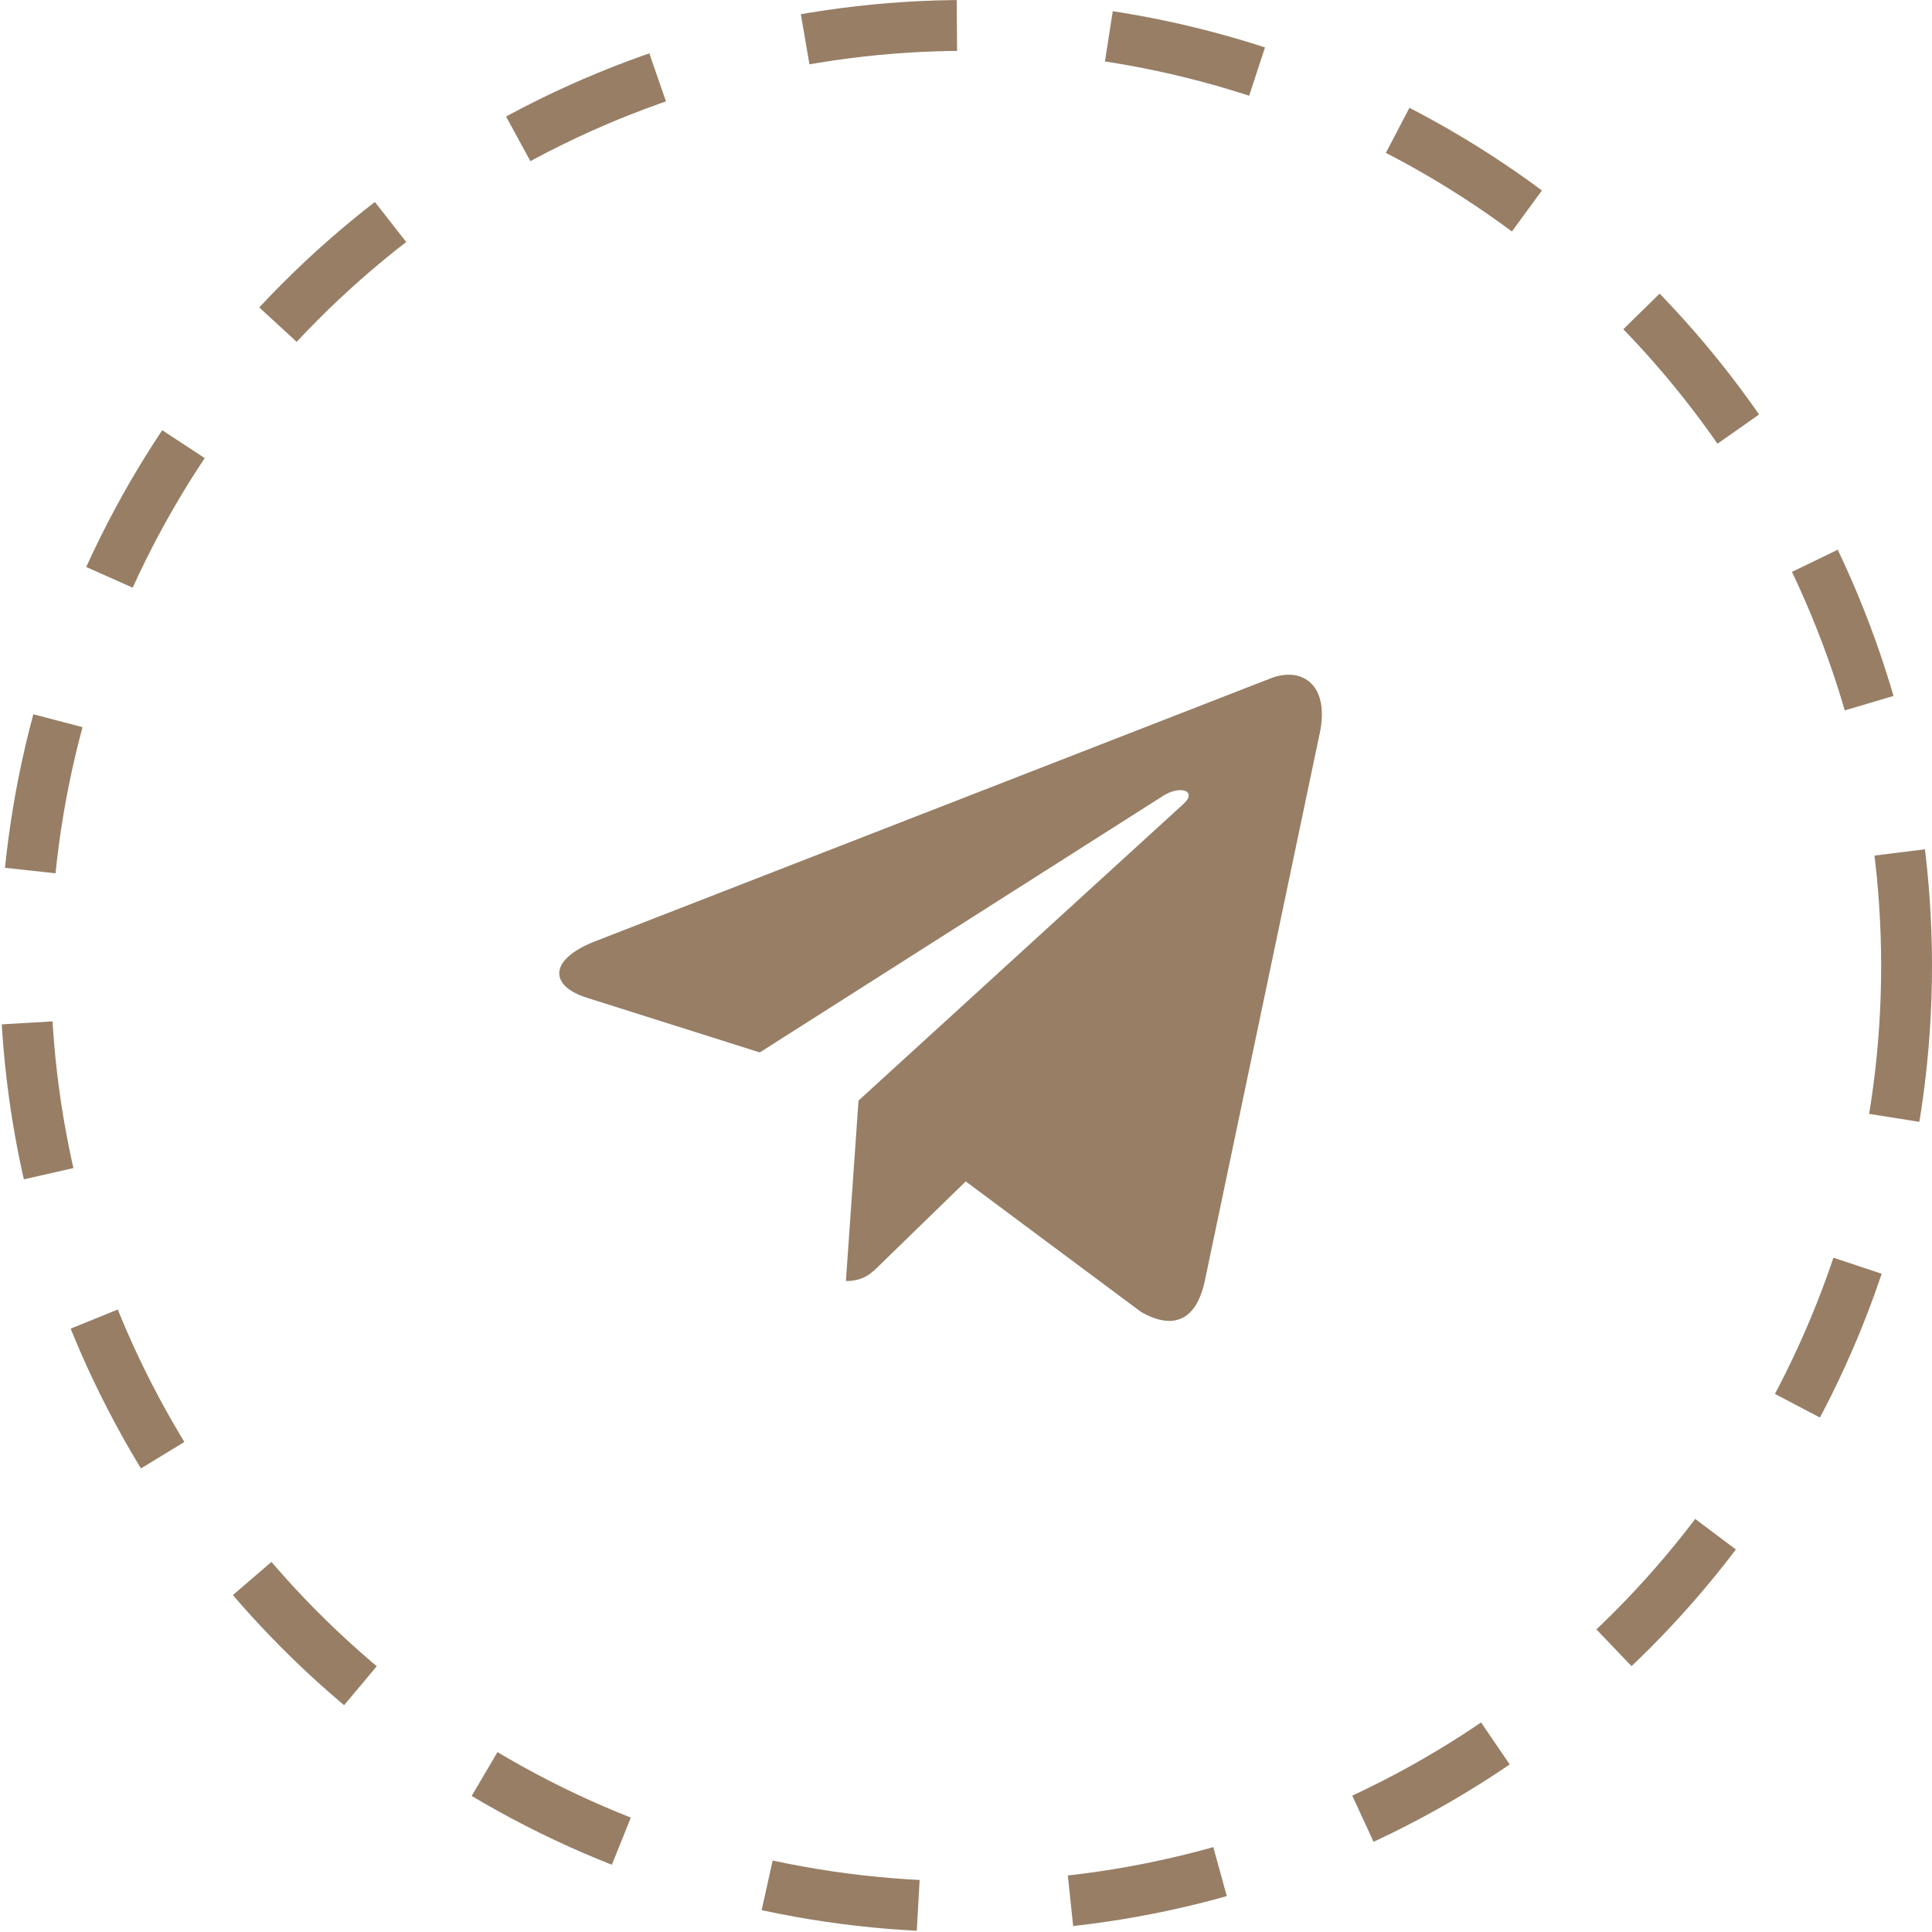
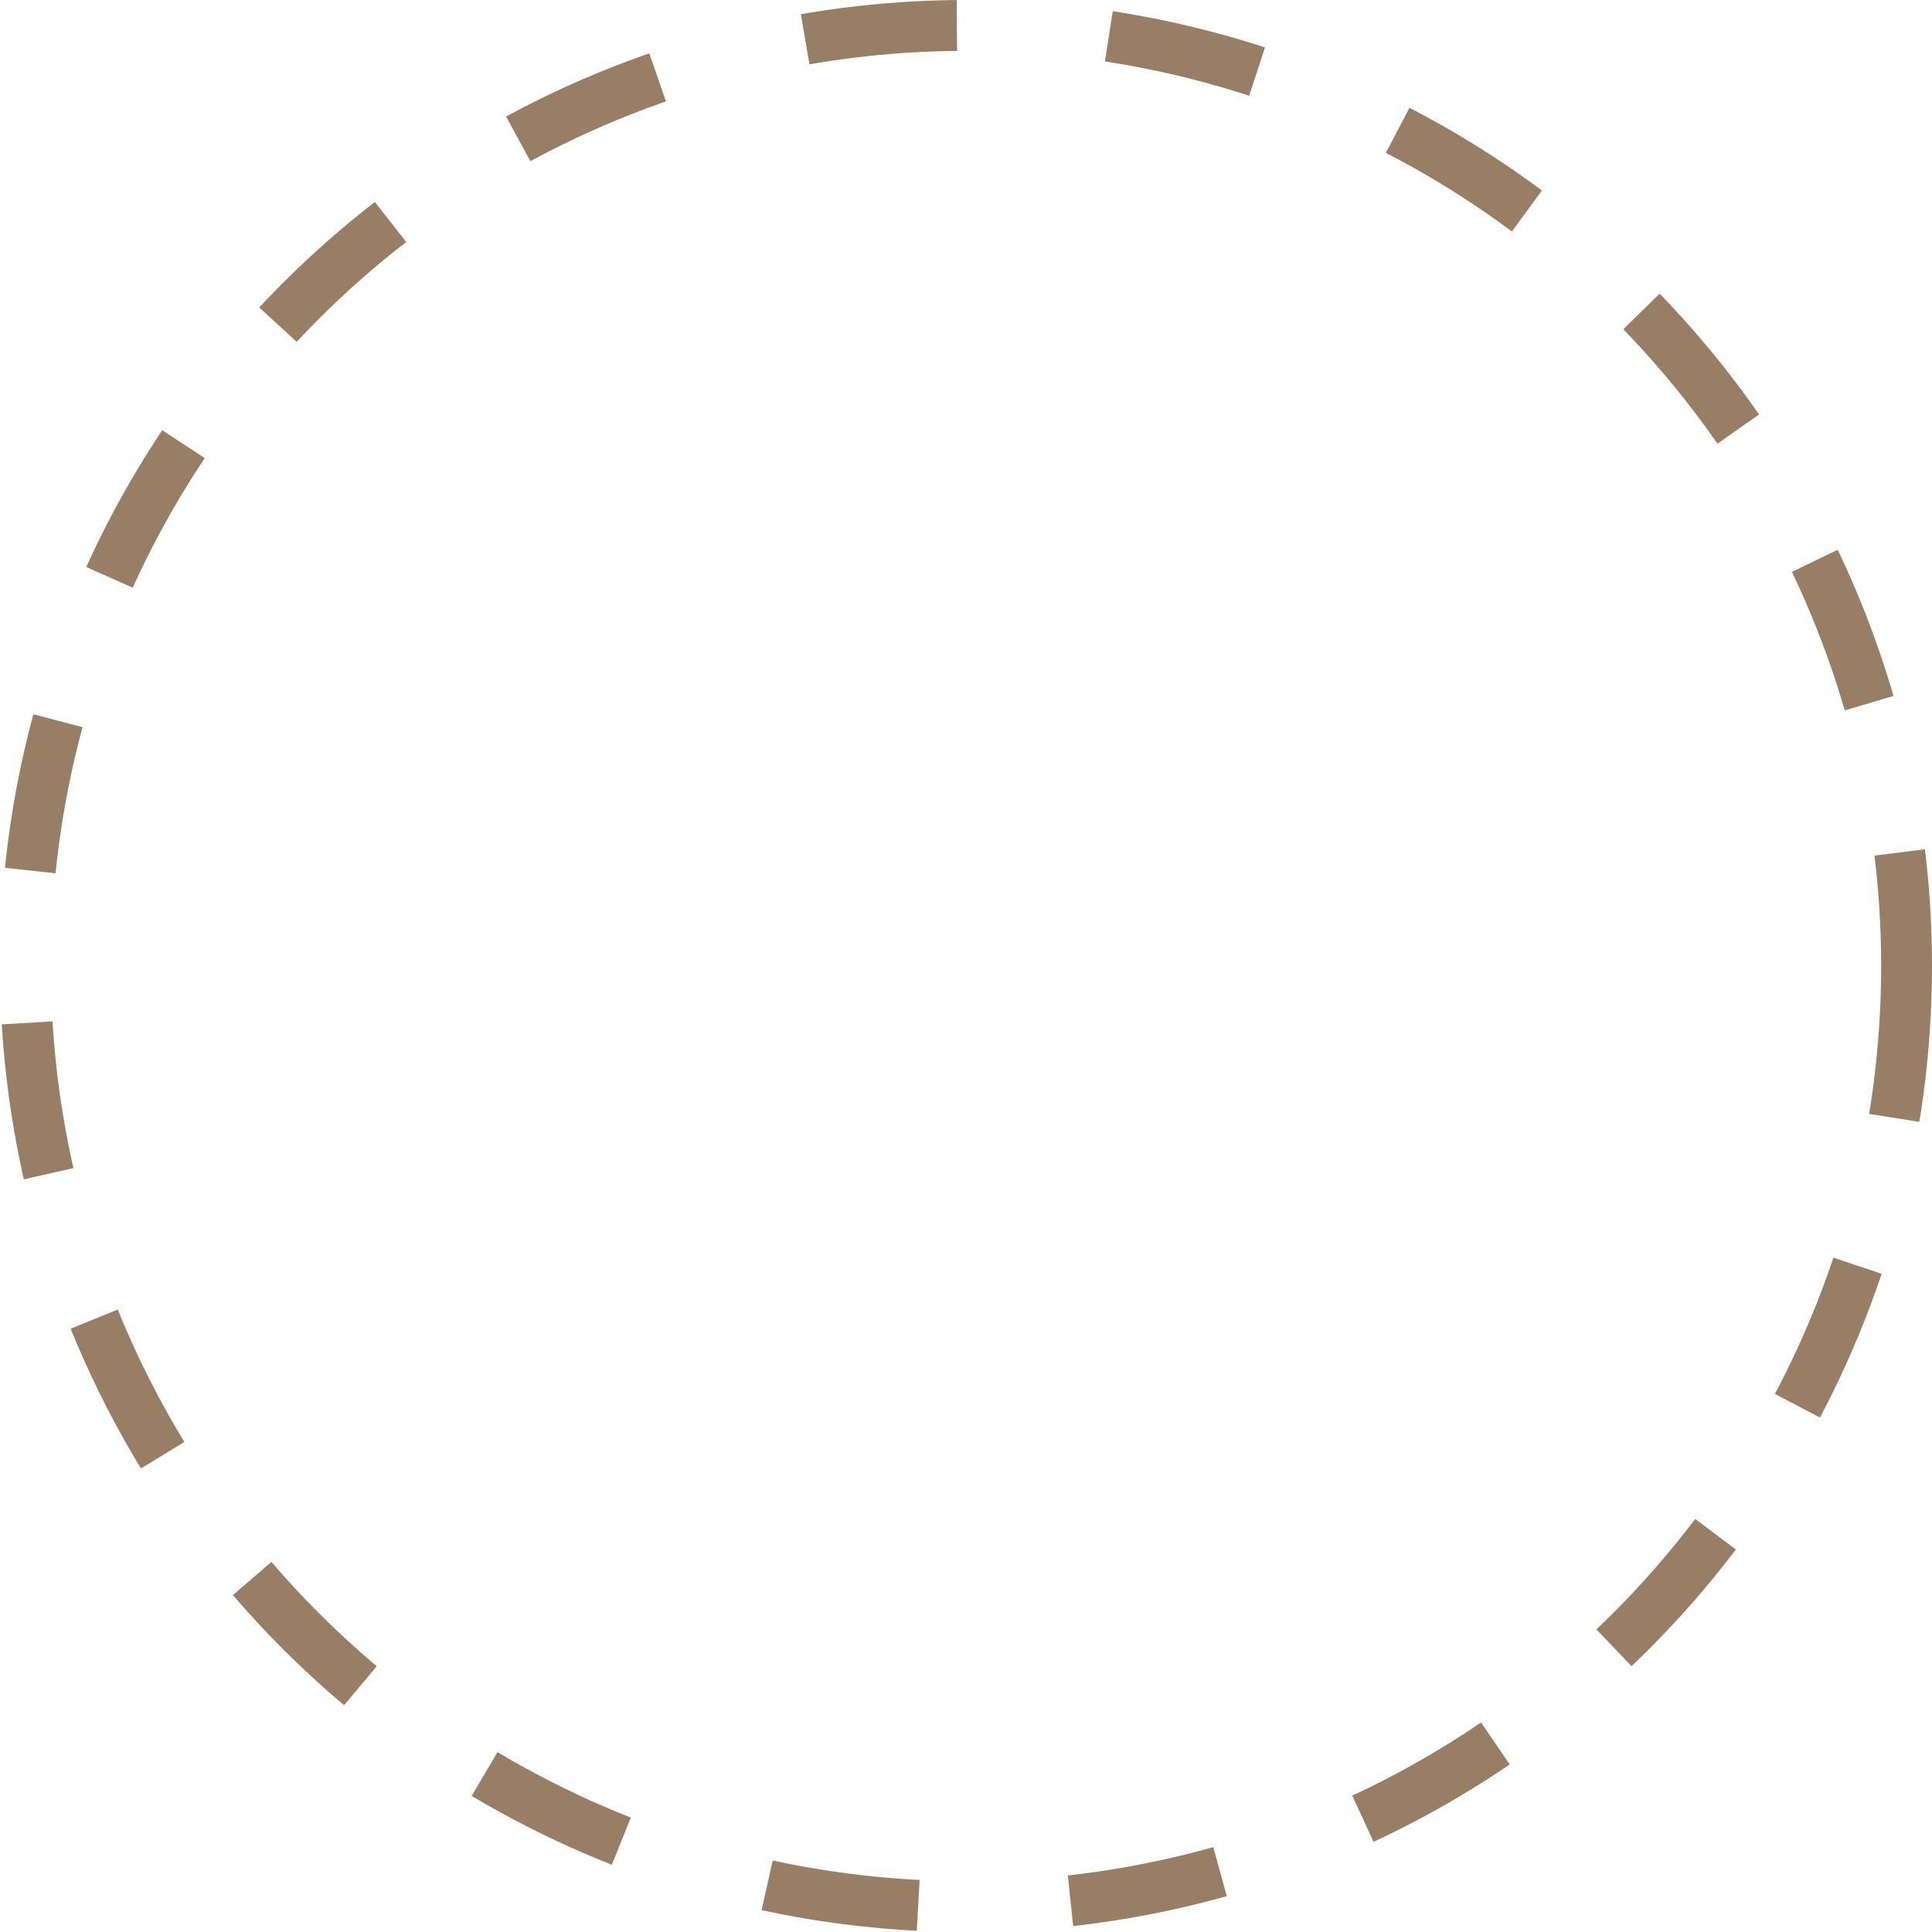
<svg xmlns="http://www.w3.org/2000/svg" width="38" height="38" viewBox="0 0 38 38" fill="none">
  <circle cx="19" cy="19" r="18.5" stroke="#977E65" stroke-dasharray="3 3" />
  <g clip-path="url(#clip0_152_8)">
    <path d="M16.886 21.647L16.638 25.196C16.993 25.196 17.146 25.041 17.331 24.855L18.995 23.237L22.444 25.805C23.076 26.164 23.522 25.975 23.693 25.213L25.956 14.428L25.957 14.427C26.158 13.477 25.619 13.105 25.003 13.338L11.696 18.518C10.788 18.876 10.802 19.391 11.542 19.624L14.944 20.7L22.846 15.673C23.218 15.422 23.556 15.561 23.278 15.812L16.886 21.647Z" fill="#977E65" />
  </g>
  <defs>
    <clipPath id="clip0_152_8">
-       <rect width="15" height="15.252" fill="white" transform="translate(11 12)" />
-     </clipPath>
+       </clipPath>
  </defs>
</svg>